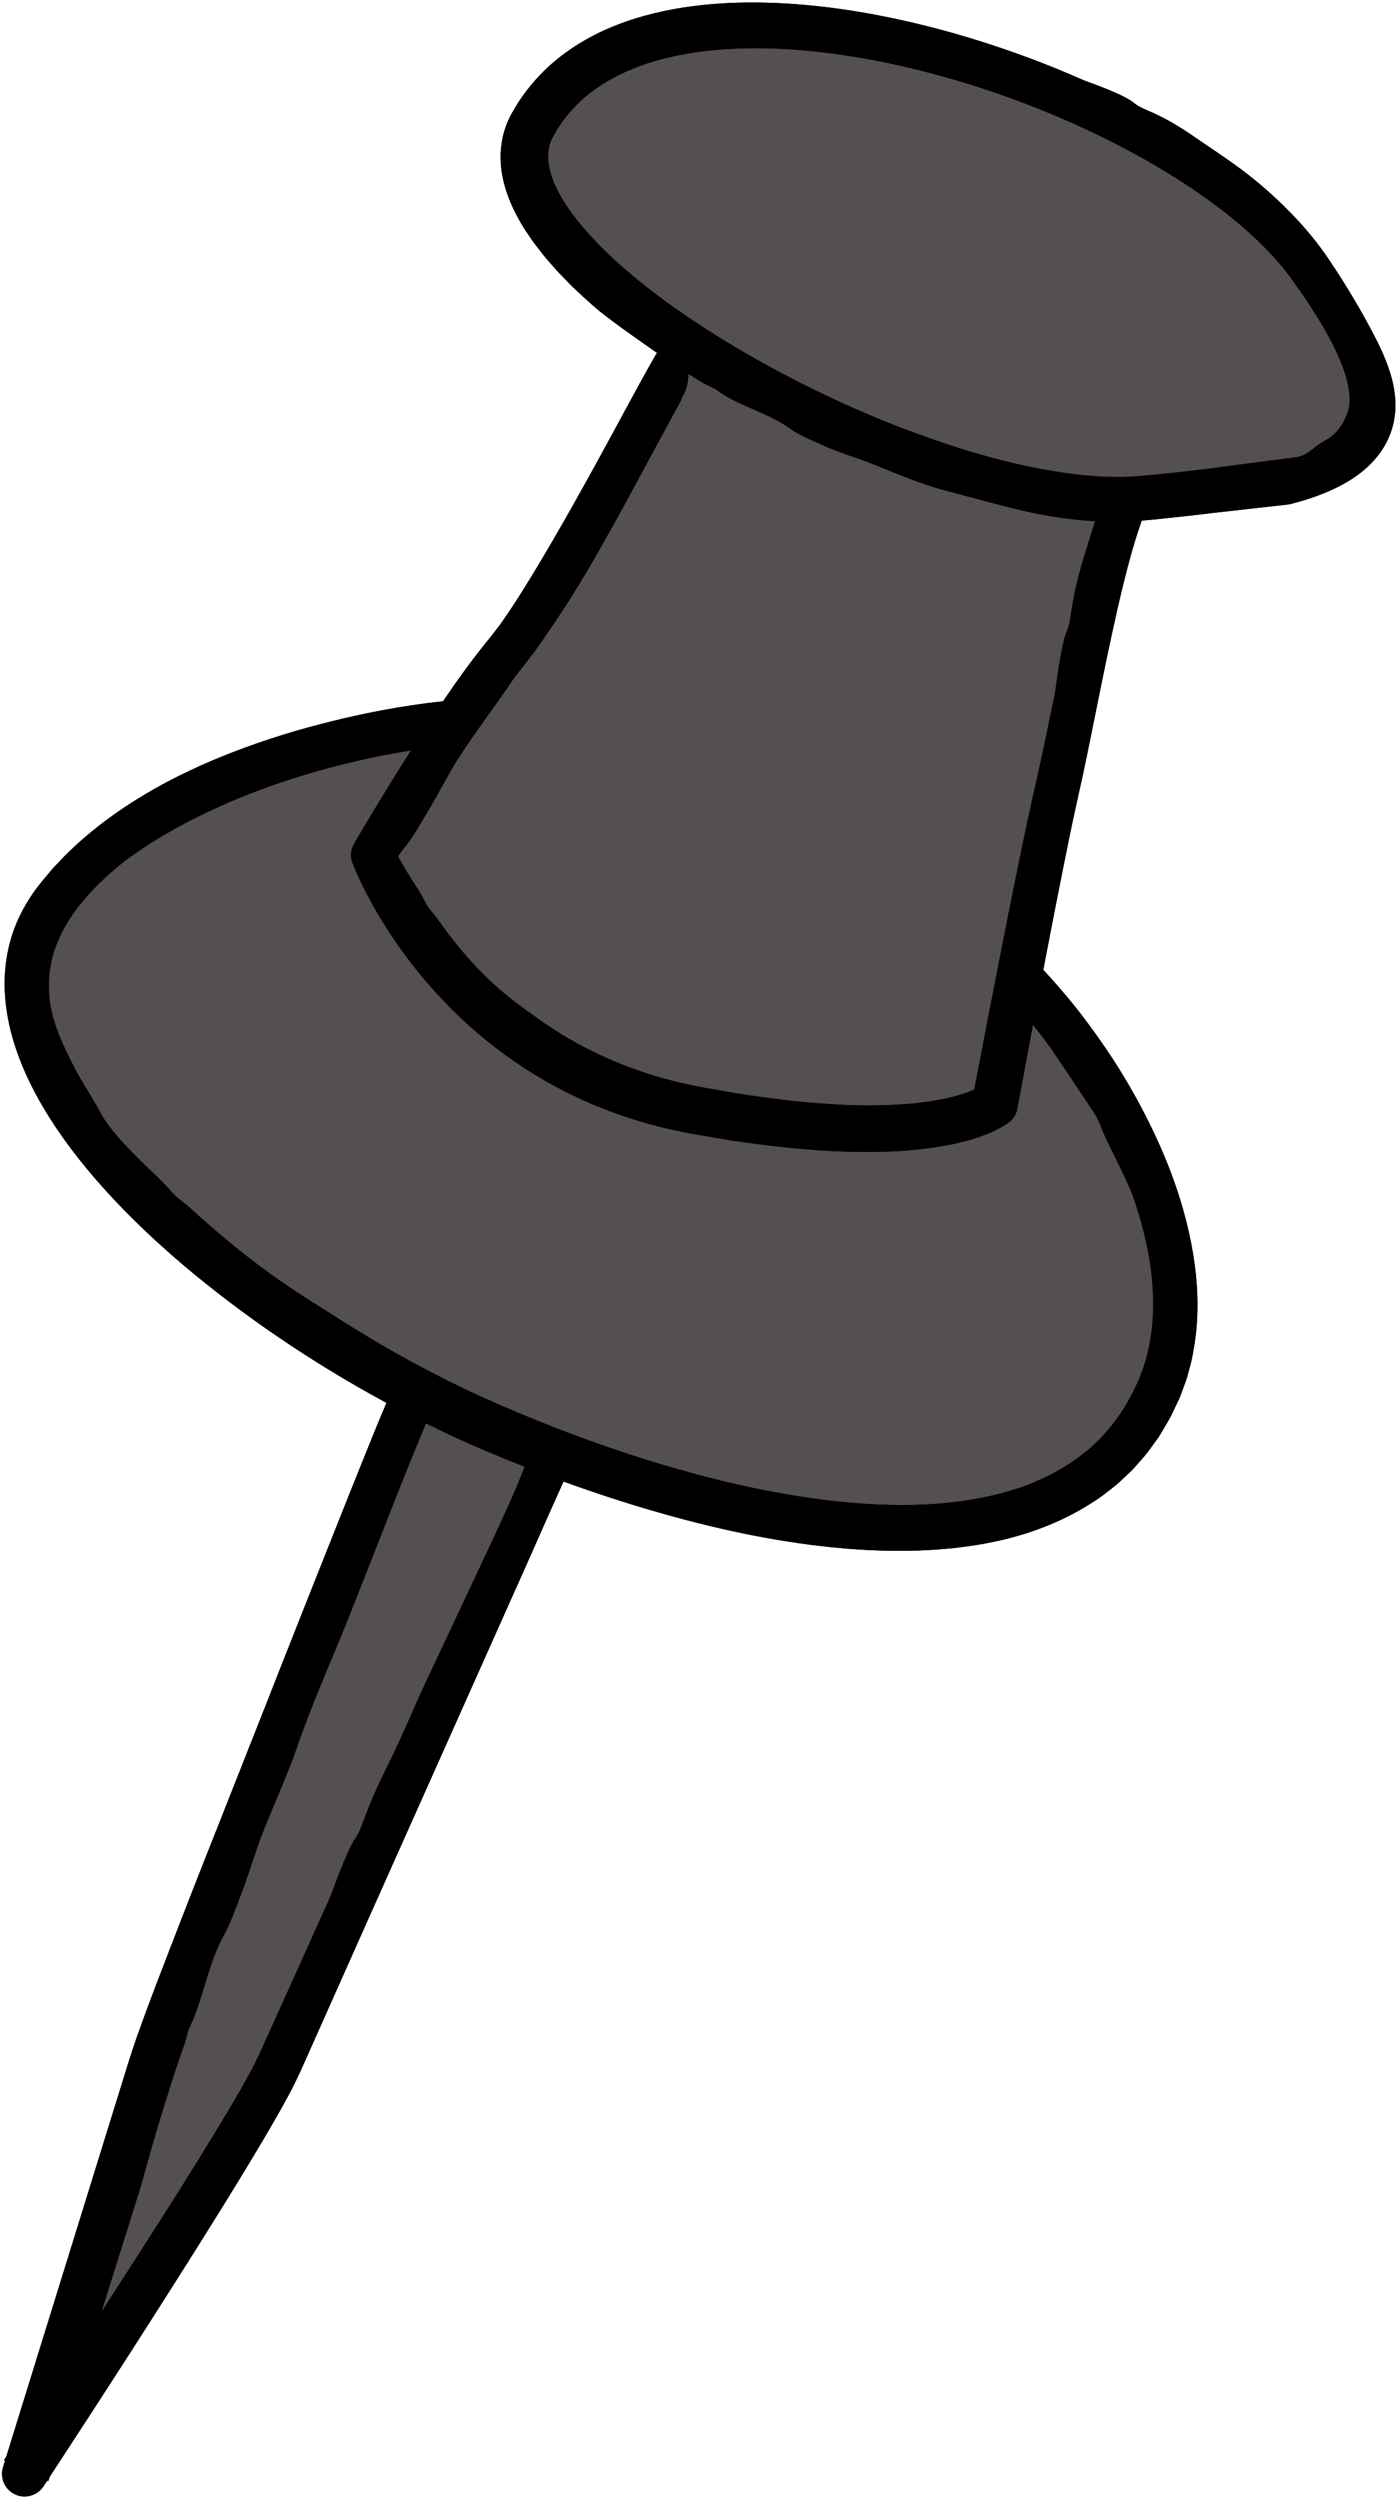
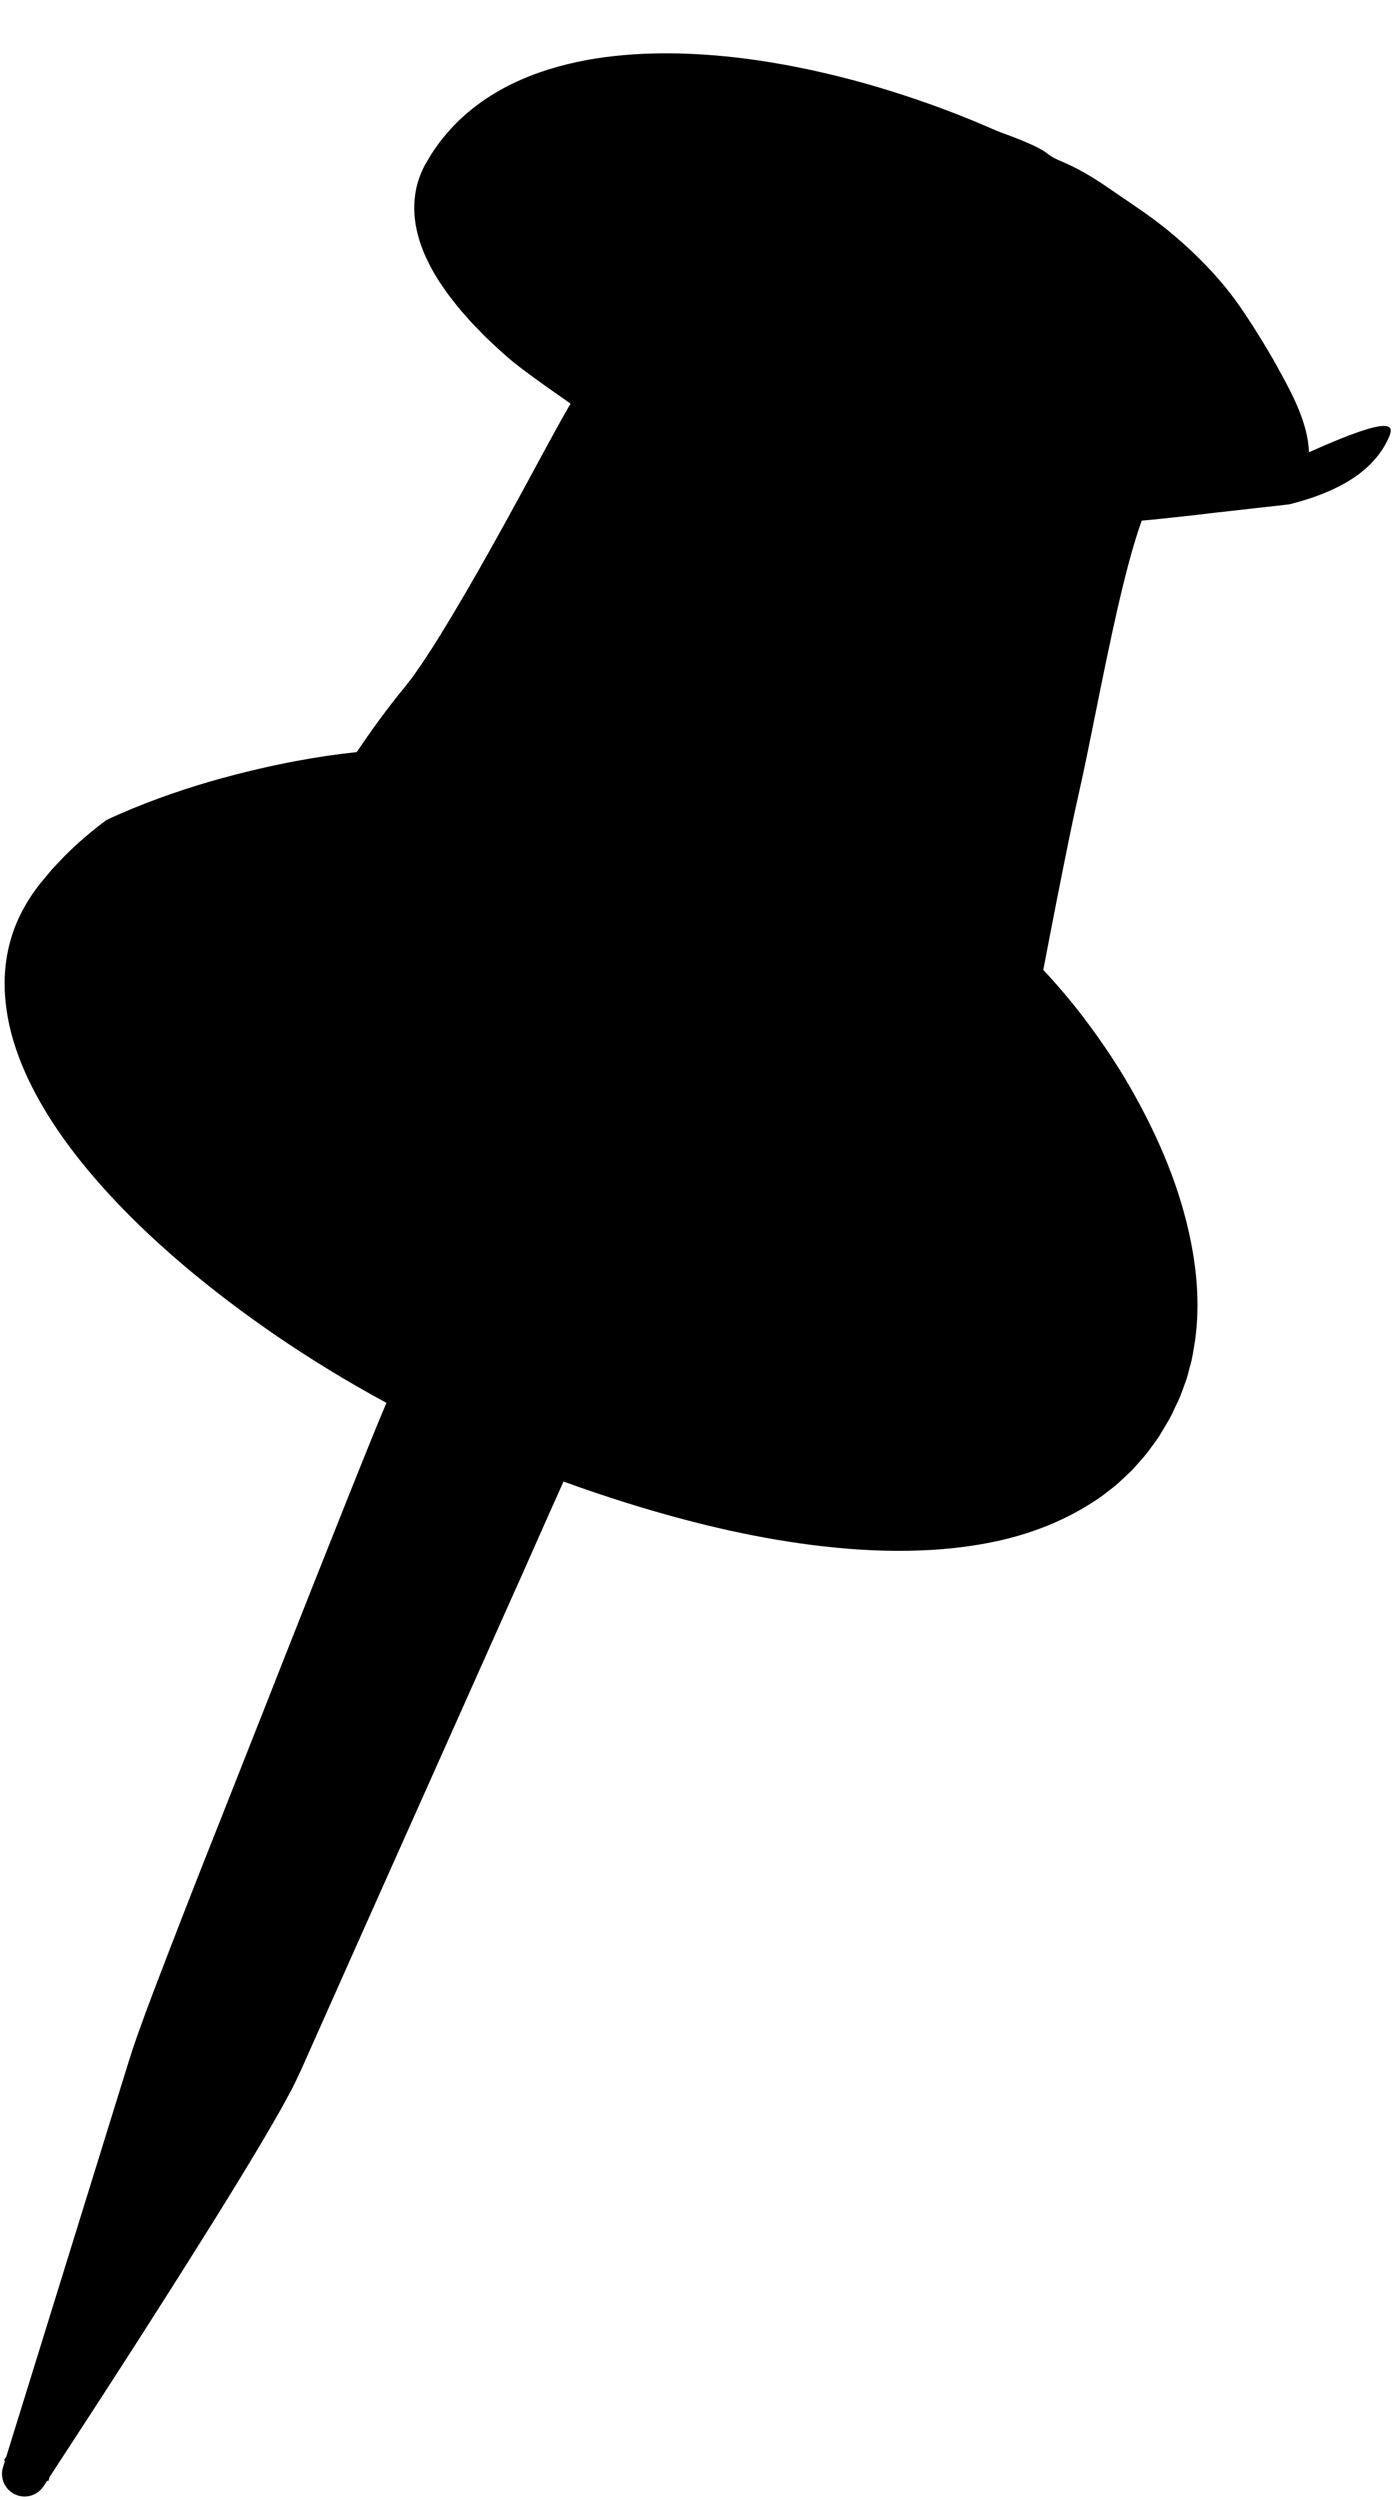
<svg xmlns="http://www.w3.org/2000/svg" fill="#000000" height="501.2" preserveAspectRatio="xMidYMid meet" version="1" viewBox="-0.4 -0.5 280.0 501.2" width="280" zoomAndPan="magnify">
  <g id="change1_1">
-     <path d="M278.131,87.274c-1.036,2.375-2.667,4.426-4.441,6.015c-2.375,2.14-4.976,3.534-7.527,4.673 c-1.281,0.558-2.562,1.031-3.842,1.463l-1.916,0.594l-2.005,0.546c-0.308,0.076-0.637,0.11-0.969,0.124l-0.003,0.011l-13.781,1.549 l0.003-0.004c-2.488,0.313-4.97,0.584-7.444,0.86c-2.535,0.261-5.011,0.557-7.603,0.768c-0.001,0.004-0.003,0.007-0.004,0.011 c-1.767,4.916-3.315,10.95-4.83,17.542c-1.51,6.615-2.988,13.852-4.541,21.582c-0.781,3.864-1.576,7.849-2.458,11.961 c-0.916,4.183-1.827,8.169-2.691,12.434c-1.739,8.509-3.477,17.4-5.222,26.54c1.287,1.376,2.577,2.822,3.869,4.339 c2.682,3.109,5.303,6.561,7.897,10.289c2.601,3.724,5.106,7.773,7.455,12.135c4.674,8.71,8.906,18.703,10.816,30.103 c0.939,5.68,1.26,11.737,0.334,17.913c-0.279,1.537-0.462,3.094-0.923,4.622c-0.204,0.767-0.408,1.537-0.613,2.307 c-0.239,0.762-0.539,1.511-0.811,2.269c-0.295,0.744-0.525,1.539-0.88,2.244l-1.026,2.153c-0.635,1.46-1.513,2.821-2.332,4.212 l-0.624,1.041l-0.714,0.99l-1.444,1.978c-0.989,1.302-2.142,2.487-3.224,3.73l-1.807,1.697c-0.611,0.557-1.191,1.156-1.862,1.641 c-1.314,1.004-2.585,2.09-4.009,2.938c-5.55,3.643-11.784,6.127-18.138,7.638c-6.368,1.498-12.861,2.133-19.304,2.224 c-6.448,0.086-12.861-0.373-19.189-1.184c-12.663-1.625-24.976-4.671-36.818-8.352c-4.361-1.36-8.659-2.813-12.884-4.351 c-4.223,9.365-8.661,19.544-10.004,22.448c-1.27,2.844-13.758,30.799-29.979,67.113c-4.047,9.082-8.328,18.686-12.724,28.552 c-0.606,1.286-1.276,2.706-1.932,3.983c-0.672,1.23-1.345,2.465-2.021,3.702c-1.386,2.409-2.762,4.84-4.195,7.214 c-2.843,4.776-5.752,9.527-8.695,14.248c-11.335,18.19-22.932,36.107-33.519,52.292c-0.09,0.288-0.178,0.566-0.269,0.857 l-0.222-0.105c-0.243,0.372-0.494,0.756-0.736,1.126c-1.372,2.095-4.183,2.682-6.279,1.31c-1.731-1.133-2.433-3.25-1.85-5.133 l0.007-0.02c0.134-0.433,0.265-0.854,0.398-1.285l-0.217-0.103c0.153-0.229,0.311-0.467,0.466-0.7 c5.809-18.738,11.173-36.042,15.968-51.507c2.486-8.021,4.819-15.552,6.985-22.541c1.086-3.496,2.08-6.819,3.269-10.193 c1.16-3.255,2.279-6.284,3.374-9.169c8.778-22.983,14.266-36.434,14.637-37.494l8.051-20.374 c1.593-4.111,15.692-39.781,21.258-53.464c0.885-2.184,1.792-4.36,2.714-6.53c-15.502-8.379-29.11-17.832-40.394-27.329 c-7.318-6.186-13.64-12.431-18.792-18.522c-5.167-6.072-9.131-12.023-11.861-17.413c-2.745-5.384-4.212-10.204-4.859-13.751 c-0.64-3.555-0.661-5.764-0.662-6.226c-0.154-4.997,0.909-10.215,3.21-14.766c1.123-2.266,2.55-4.428,4.066-6.299l2.259-2.707 l2.412-2.548c0.992-0.993,3.92-3.925,8.432-7.272c4.495-3.362,10.574-7.094,17.321-10.188c6.722-3.167,14.059-5.756,20.803-7.73 c6.754-1.944,12.912-3.305,17.337-4.125c4.004-0.747,8.032-1.352,12.087-1.778c3.008-4.463,6.203-8.875,9.723-13.138 c0.288-0.373,0.852-1.105,1.635-2.12c0.763-1.141,1.779-2.504,2.888-4.252c2.261-3.417,4.997-8.007,7.85-12.875 c5.677-9.782,11.678-20.867,14.998-27.035c1.764-3.258,3.539-6.515,5.381-9.728c0.134-0.236,0.282-0.467,0.437-0.695 c-0.876-0.608-1.751-1.22-2.621-1.84c-3.028-2.117-6.063-4.268-8.999-6.598c-0.206-0.196-2.28-1.876-5.544-5.031 c-0.796-0.819-1.673-1.72-2.624-2.697c-0.919-1.025-1.911-2.127-2.929-3.356c-0.992-1.269-2.066-2.583-3.069-4.138 c-1.056-1.481-2.046-3.192-2.966-5.088c-0.908-1.903-1.721-4.041-2.213-6.47c-0.482-2.421-0.6-5.185,0.003-7.978 c0.302-1.4,0.791-2.781,1.426-4.073c0.154-0.307,0.34-0.673,0.493-0.924l0.471-0.79c0.324-0.522,0.617-1.068,0.975-1.576 c1.369-2.079,3.008-4.037,4.819-5.866c3.67-3.621,8.148-6.515,12.92-8.577c4.776-2.083,9.822-3.386,14.863-4.204 c10.107-1.567,20.187-1.185,29.482-0.046c9.304,1.17,17.862,3.141,25.189,5.219c14.655,4.203,24.395,8.761,25.852,9.352 c0.581,0.243,2.617,0.946,4.749,1.808c2.131,0.864,4.345,1.912,5.309,2.7c0.791,0.663,1.786,1.153,2.754,1.551 c3.323,1.383,6.407,3.212,9.384,5.274c4.083,2.82,8.308,5.508,12.198,8.701c2.769,2.28,5.427,4.726,7.928,7.364 c2.493,2.618,4.864,5.512,6.892,8.542c2.828,4.198,5.493,8.523,7.96,13.115c1.213,2.241,2.425,4.529,3.425,7.04 c0.989,2.504,1.832,5.233,1.964,8.319C279.579,82.327,279.187,84.905,278.131,87.274z" />
+     <path d="M278.131,87.274c-1.036,2.375-2.667,4.426-4.441,6.015c-2.375,2.14-4.976,3.534-7.527,4.673 c-1.281,0.558-2.562,1.031-3.842,1.463l-1.916,0.594l-2.005,0.546c-0.308,0.076-0.637,0.11-0.969,0.124l-0.003,0.011l-13.781,1.549 l0.003-0.004c-2.488,0.313-4.97,0.584-7.444,0.86c-2.535,0.261-5.011,0.557-7.603,0.768c-0.001,0.004-0.003,0.007-0.004,0.011 c-1.767,4.916-3.315,10.95-4.83,17.542c-1.51,6.615-2.988,13.852-4.541,21.582c-0.781,3.864-1.576,7.849-2.458,11.961 c-0.916,4.183-1.827,8.169-2.691,12.434c-1.739,8.509-3.477,17.4-5.222,26.54c1.287,1.376,2.577,2.822,3.869,4.339 c2.682,3.109,5.303,6.561,7.897,10.289c2.601,3.724,5.106,7.773,7.455,12.135c4.674,8.71,8.906,18.703,10.816,30.103 c0.939,5.68,1.26,11.737,0.334,17.913c-0.279,1.537-0.462,3.094-0.923,4.622c-0.204,0.767-0.408,1.537-0.613,2.307 c-0.239,0.762-0.539,1.511-0.811,2.269c-0.295,0.744-0.525,1.539-0.88,2.244l-1.026,2.153c-0.635,1.46-1.513,2.821-2.332,4.212 l-0.624,1.041l-0.714,0.99l-1.444,1.978c-0.989,1.302-2.142,2.487-3.224,3.73l-1.807,1.697c-0.611,0.557-1.191,1.156-1.862,1.641 c-1.314,1.004-2.585,2.09-4.009,2.938c-5.55,3.643-11.784,6.127-18.138,7.638c-6.368,1.498-12.861,2.133-19.304,2.224 c-6.448,0.086-12.861-0.373-19.189-1.184c-12.663-1.625-24.976-4.671-36.818-8.352c-4.361-1.36-8.659-2.813-12.884-4.351 c-4.223,9.365-8.661,19.544-10.004,22.448c-1.27,2.844-13.758,30.799-29.979,67.113c-4.047,9.082-8.328,18.686-12.724,28.552 c-0.606,1.286-1.276,2.706-1.932,3.983c-0.672,1.23-1.345,2.465-2.021,3.702c-1.386,2.409-2.762,4.84-4.195,7.214 c-2.843,4.776-5.752,9.527-8.695,14.248c-11.335,18.19-22.932,36.107-33.519,52.292c-0.09,0.288-0.178,0.566-0.269,0.857 l-0.222-0.105c-0.243,0.372-0.494,0.756-0.736,1.126c-1.372,2.095-4.183,2.682-6.279,1.31c-1.731-1.133-2.433-3.25-1.85-5.133 l0.007-0.02c0.134-0.433,0.265-0.854,0.398-1.285l-0.217-0.103c0.153-0.229,0.311-0.467,0.466-0.7 c5.809-18.738,11.173-36.042,15.968-51.507c2.486-8.021,4.819-15.552,6.985-22.541c1.086-3.496,2.08-6.819,3.269-10.193 c1.16-3.255,2.279-6.284,3.374-9.169c8.778-22.983,14.266-36.434,14.637-37.494l8.051-20.374 c1.593-4.111,15.692-39.781,21.258-53.464c0.885-2.184,1.792-4.36,2.714-6.53c-15.502-8.379-29.11-17.832-40.394-27.329 c-7.318-6.186-13.64-12.431-18.792-18.522c-5.167-6.072-9.131-12.023-11.861-17.413c-2.745-5.384-4.212-10.204-4.859-13.751 c-0.64-3.555-0.661-5.764-0.662-6.226c-0.154-4.997,0.909-10.215,3.21-14.766c1.123-2.266,2.55-4.428,4.066-6.299l2.259-2.707 l2.412-2.548c0.992-0.993,3.92-3.925,8.432-7.272c6.722-3.167,14.059-5.756,20.803-7.73 c6.754-1.944,12.912-3.305,17.337-4.125c4.004-0.747,8.032-1.352,12.087-1.778c3.008-4.463,6.203-8.875,9.723-13.138 c0.288-0.373,0.852-1.105,1.635-2.12c0.763-1.141,1.779-2.504,2.888-4.252c2.261-3.417,4.997-8.007,7.85-12.875 c5.677-9.782,11.678-20.867,14.998-27.035c1.764-3.258,3.539-6.515,5.381-9.728c0.134-0.236,0.282-0.467,0.437-0.695 c-0.876-0.608-1.751-1.22-2.621-1.84c-3.028-2.117-6.063-4.268-8.999-6.598c-0.206-0.196-2.28-1.876-5.544-5.031 c-0.796-0.819-1.673-1.72-2.624-2.697c-0.919-1.025-1.911-2.127-2.929-3.356c-0.992-1.269-2.066-2.583-3.069-4.138 c-1.056-1.481-2.046-3.192-2.966-5.088c-0.908-1.903-1.721-4.041-2.213-6.47c-0.482-2.421-0.6-5.185,0.003-7.978 c0.302-1.4,0.791-2.781,1.426-4.073c0.154-0.307,0.34-0.673,0.493-0.924l0.471-0.79c0.324-0.522,0.617-1.068,0.975-1.576 c1.369-2.079,3.008-4.037,4.819-5.866c3.67-3.621,8.148-6.515,12.92-8.577c4.776-2.083,9.822-3.386,14.863-4.204 c10.107-1.567,20.187-1.185,29.482-0.046c9.304,1.17,17.862,3.141,25.189,5.219c14.655,4.203,24.395,8.761,25.852,9.352 c0.581,0.243,2.617,0.946,4.749,1.808c2.131,0.864,4.345,1.912,5.309,2.7c0.791,0.663,1.786,1.153,2.754,1.551 c3.323,1.383,6.407,3.212,9.384,5.274c4.083,2.82,8.308,5.508,12.198,8.701c2.769,2.28,5.427,4.726,7.928,7.364 c2.493,2.618,4.864,5.512,6.892,8.542c2.828,4.198,5.493,8.523,7.96,13.115c1.213,2.241,2.425,4.529,3.425,7.04 c0.989,2.504,1.832,5.233,1.964,8.319C279.579,82.327,279.187,84.905,278.131,87.274z" />
  </g>
  <g id="change2_1">
-     <path d="M58.623,395.805c-1.939,4.293-4.194,9.287-6.663,14.754c-0.312,0.716-0.615,1.315-0.918,1.926 c-0.312,0.621-0.59,1.23-0.933,1.88c-0.733,1.322-1.479,2.668-2.237,4.036c-1.603,2.745-3.256,5.574-5.021,8.45 c-6.995,11.516-14.932,23.827-22.393,35.35c-0.175,0.269-0.348,0.535-0.522,0.803c5.164-16.453,7.67-24.439,7.834-24.961 c1.208-4.226,2.348-8.472,3.623-12.678c1.654-5.351,3.338-10.88,5.143-15.867c0.469-1.273,0.638-2.692,1.226-3.882 c1.201-2.465,1.943-5.076,2.758-7.683c1.075-3.437,2.088-7.057,3.805-10.127c1.502-2.685,2.435-5.485,3.515-8.25 c1.638-4.195,2.851-8.559,4.5-12.754c2.249-5.735,4.874-11.319,6.876-17.163c1.186-3.441,2.512-6.845,3.871-10.227 c2.169-5.378,4.479-10.7,6.627-16.086l10.239-26.011c1.653-4.172,3.38-8.315,5.075-12.469c2.128,1.054,4.28,2.093,6.471,3.101 c4.371,1.991,8.816,3.828,13.342,5.61c-0.506,1.286-1.021,2.569-1.56,3.842c-2.355,5.566-4.978,11.026-7.537,16.507l-10.78,22.918 c-2.493,5.365-4.732,10.857-7.372,16.141c-1.924,3.852-3.707,7.715-5.141,11.757c-0.417,1.176-0.94,2.396-1.635,3.404 c-1.681,2.439-4.57,10.748-5.184,12.128C65.103,381.428,62.494,387.216,58.623,395.805z M203.639,221.745l-0.032,0.171 c-0.186,1.002-0.733,1.851-1.475,2.436c-0.992,0.778-1.37,0.939-1.987,1.298c-0.572,0.321-1.094,0.543-1.648,0.814 c-1.071,0.448-2.144,0.883-3.197,1.196c-1.063,0.368-2.113,0.624-3.166,0.886c-1.057,0.294-2.099,0.449-3.15,0.659 c-4.188,0.721-8.365,1.13-12.49,1.192c-8.266,0.22-16.39-0.448-24.296-1.442c-1.972-0.27-3.936-0.54-5.89-0.808 c-1.938-0.33-3.867-0.659-5.784-0.986c-0.959-0.164-1.915-0.329-2.868-0.492c-0.975-0.207-1.947-0.413-2.915-0.618 c-1.945-0.369-3.832-0.945-5.723-1.425c-7.505-2.161-14.511-5.185-20.696-8.814c-3.106-1.797-5.98-3.778-8.689-5.78 c-2.662-2.062-5.182-4.123-7.432-6.279c-4.552-4.258-8.254-8.612-11.253-12.643c-2.996-4.04-5.285-7.771-7.006-10.924 c-0.856-1.581-1.586-3.006-2.178-4.277c-0.297-0.636-0.566-1.224-0.804-1.779c-0.246-0.566-0.436-1.026-0.659-1.609 c-0.507-1.324-0.347-2.74,0.313-3.877l0.032-0.055c5.576-9.48,9.166-15.147,11.399-18.649c-4.107,0.67-8.196,1.457-12.235,2.436 c-10.546,2.542-20.845,6.052-30.397,10.806c-2.993,1.445-5.859,3.082-8.689,4.766c-2.76,1.772-5.511,3.583-7.973,5.706 c-3.132,2.622-5.991,5.552-8.328,8.799c-0.901,1.316-1.73,2.641-2.437,4.016c-0.682,1.385-1.256,2.805-1.696,4.273 c-0.84,2.942-1.13,6.089-0.726,9.276c0.573,4.688,2.707,9.168,4.972,13.549c1.491,2.916,3.387,5.607,5.017,8.675 c1.869,3.529,4.917,6.62,7.831,9.557c2.228,2.232,4.577,4.265,6.668,6.694c1.011,1.171,2.418,2.046,3.591,3.112 c4.807,4.387,9.821,8.602,15.097,12.489c4.122,3.025,8.418,5.81,12.769,8.499c0.327,0.196,3.372,2.221,8.629,5.36 c5.262,3.123,12.77,7.336,22.063,11.597c9.318,4.185,20.513,8.676,32.703,12.499c12.194,3.823,25.485,7.075,38.917,8.486 c6.704,0.686,13.448,0.954,19.962,0.416c6.504-0.529,12.81-1.752,18.436-3.954c5.588-2.249,10.515-5.379,14.256-9.32 c3.73-3.916,6.422-8.57,8.122-13.076c1.666-4.483,2.253-9.026,2.293-13.147c0.025-4.129-0.389-7.857-1.029-10.988 c-0.58-3.138-1.292-5.695-1.869-7.588c-0.528-1.906-1.036-3.126-1.193-3.637c-0.262-0.813-1.461-3.482-2.824-6.288 c-0.69-1.401-1.401-2.846-2.031-4.127c-0.63-1.282-1.125-2.427-1.419-3.212c-0.47-1.306-1.174-2.657-2.007-3.823 c-2.749-4.067-5.378-8.153-8.205-12.194c-1.115-1.598-2.304-3.143-3.538-4.651C205.734,210.487,204.689,216.09,203.639,221.745z M214.382,122.72c0.564-4.089,1.552-8.08,2.794-12.085c0.704-2.191,1.338-4.397,2.062-6.635c-2.269-0.139-4.515-0.374-6.744-0.669 c-4.887-0.678-9.636-1.854-14.324-3.108c-2.945-0.785-5.897-1.572-8.836-2.355c-5.004-1.289-9.724-3.362-14.481-5.259 c-1.742-0.694-3.514-1.314-5.294-1.922c-1.761-0.65-3.538-1.277-5.244-2.063c-2.246-1.036-4.546-1.929-6.628-3.458 c-1.198-0.853-2.516-1.573-3.89-2.216c-1.388-0.62-2.789-1.246-4.164-1.86c-2.089-0.937-4.172-1.84-6.03-3.241 c-0.894-0.674-2.059-1.011-3.045-1.6c-0.969-0.589-1.931-1.19-2.888-1.801c-0.016,1.313-0.24,2.608-0.778,3.783 c-0.199,0.436-0.451,0.849-0.679,1.273l0.093,0.054l-6.189,11.415c-4.221,7.849-8.455,15.697-13.008,23.417 c-2.83,4.812-5.9,9.475-9.197,14.175c-0.985,1.473-2.202,2.971-3.341,4.467c-1.023,1.293-2.031,2.591-2.966,3.998 c-3.198,4.709-6.736,9.32-9.891,14.205c-2.31,3.575-4.163,7.445-6.393,11.078c-1.471,2.395-2.769,4.87-4.621,7.129 c-0.449,0.547-0.869,1.128-1.265,1.729c0.119,0.225,0.233,0.451,0.354,0.675c0.452,0.816,0.932,1.622,1.409,2.42 c1.275,2.117,2.719,4.077,3.815,6.339c0.531,1.094,1.514,1.966,2.224,2.978c2.922,4.153,6.122,8.136,9.759,11.678 c2.829,2.771,5.941,5.224,9.158,7.485c0.279,0.158,2.891,2.276,7.659,5.058c4.775,2.738,11.764,6.115,20.568,8.343 c1.086,0.324,2.23,0.517,3.373,0.783c0.574,0.126,1.153,0.253,1.736,0.381c0.61,0.107,1.224,0.215,1.843,0.324 c2.476,0.421,5.021,0.92,7.629,1.312c5.217,0.768,10.676,1.495,16.239,1.839c5.563,0.417,11.239,0.47,16.764,0.002 c1.395-0.078,2.729-0.321,4.098-0.468c0.675-0.095,1.326-0.238,1.99-0.352c0.665-0.115,1.324-0.238,1.95-0.409 c1.286-0.292,2.517-0.659,3.662-1.073c0.471-0.181,0.934-0.363,1.353-0.559c3.831-20.066,7.493-38.806,10.508-53.093 c0.403-1.855,0.79-3.634,1.159-5.331c0.382-1.679,0.746-3.277,1.089-4.786c0.668-2.972,1.225-5.633,1.697-7.884 c0.932-4.522,1.525-7.403,1.69-8.201c0.276-1.407,1.227-9.776,2.352-12.394C213.974,125.158,214.223,123.91,214.382,122.72z M266.734,68.183c-3.047-5.908-7.087-11.326-8.247-12.989c-0.564-0.78-3.3-4.613-9.107-9.719 c-5.76-5.115-14.64-11.341-26.032-17.163c-11.375-5.818-25.238-11.31-40.499-15.014c-7.624-1.84-15.598-3.229-23.69-3.831 c-8.077-0.59-16.316-0.381-24.093,1.243c-7.743,1.621-15.012,4.853-20.05,10.048c-1.249,1.3-2.365,2.703-3.348,4.189 c-0.249,0.37-0.457,0.764-0.689,1.144l-0.341,0.572c-0.117,0.194-0.171,0.315-0.255,0.479c-0.298,0.617-0.516,1.24-0.652,1.883 c-0.571,2.573,0.185,5.693,1.739,8.718c1.543,3.031,3.768,5.914,6.148,8.573c2.399,2.662,4.981,5.151,7.668,7.424 c5.324,4.599,10.887,8.483,16.157,11.874c10.577,6.773,20.12,11.474,26.989,14.633c6.89,3.143,11.163,4.712,11.662,4.921 c5.454,2.058,10.95,3.997,16.528,5.558c1.663,0.484,9.891,2.835,19.107,3.918c2.297,0.26,4.647,0.439,6.936,0.476 c1.135-0.012,2.287,0.05,3.368-0.05c0.546-0.031,1.088-0.062,1.625-0.092c0.528-0.025,1.159-0.101,1.723-0.148 c4.623-0.429,8.748-0.881,11.67-1.247c3.092-0.384,6.16-0.79,9.179-1.219c0.171-0.025,0.346-0.037,0.52-0.049l0.005-0.007 l9.205-1.193c1.316-0.336,2.337-1.053,3.289-1.871c1.114-0.942,2.465-1.503,3.471-2.316c0.874-0.687,1.516-1.472,1.986-2.237 c0.475-0.772,0.804-1.518,1.14-2.36c0.409-0.994,0.701-2.908,0.146-5.518C269.516,74.232,268.246,71.131,266.734,68.183z" fill="#544f50" />
-   </g>
+     </g>
  <g id="change1_2">
-     <path d="M279.473,79.982c-0.132-3.086-0.975-5.815-1.964-8.319c-1-2.511-2.212-4.8-3.425-7.04c-2.467-4.592-5.132-8.918-7.96-13.115 c-2.028-3.03-4.399-5.924-6.892-8.542c-2.501-2.638-5.159-5.084-7.928-7.364c-3.89-3.193-8.116-5.882-12.198-8.701 c-2.977-2.062-6.061-3.892-9.384-5.274c-0.968-0.398-1.963-0.888-2.754-1.551c-0.964-0.787-3.178-1.836-5.309-2.7 c-2.132-0.863-4.168-1.565-4.749-1.808c-1.457-0.591-11.197-5.148-25.852-9.352c-7.327-2.078-15.885-4.049-25.189-5.219 c-9.295-1.139-19.375-1.521-29.482,0.046c-5.041,0.818-10.087,2.121-14.863,4.204c-4.771,2.062-9.249,4.956-12.92,8.577 c-1.81,1.829-3.45,3.788-4.819,5.866c-0.358,0.509-0.652,1.054-0.975,1.576l-0.471,0.79c-0.153,0.25-0.339,0.617-0.493,0.924 c-0.635,1.292-1.124,2.674-1.426,4.073c-0.604,2.793-0.486,5.557-0.003,7.978c0.491,2.429,1.304,4.567,2.213,6.47 c0.92,1.896,1.911,3.607,2.966,5.088c1.003,1.555,2.077,2.869,3.069,4.138c1.018,1.23,2.01,2.331,2.929,3.356 c0.95,0.977,1.827,1.878,2.624,2.697c3.264,3.155,5.338,4.836,5.544,5.031c2.936,2.329,5.97,4.481,8.999,6.598 c0.871,0.62,1.745,1.232,2.621,1.84c-0.155,0.228-0.303,0.459-0.437,0.695c-1.842,3.213-3.617,6.469-5.381,9.728 c-3.32,6.168-9.321,17.254-14.998,27.035c-2.853,4.868-5.589,9.458-7.85,12.875c-1.108,1.748-2.125,3.111-2.888,4.252 c-0.783,1.015-1.348,1.747-1.635,2.12c-3.52,4.263-6.715,8.675-9.723,13.138c-4.055,0.425-8.083,1.031-12.087,1.778 c-4.425,0.82-10.584,2.181-17.337,4.125c-6.744,1.974-14.082,4.564-20.803,7.73c-6.747,3.094-12.827,6.826-17.321,10.188 c-4.512,3.347-7.44,6.279-8.432,7.272l-2.412,2.548l-2.259,2.707c-1.516,1.871-2.943,4.033-4.066,6.299 c-2.301,4.551-3.363,9.769-3.21,14.766c0.001,0.463,0.022,2.671,0.662,6.226c0.647,3.546,2.115,8.367,4.859,13.751 c2.73,5.39,6.694,11.34,11.861,17.413c5.152,6.091,11.474,12.337,18.792,18.522c11.284,9.497,24.892,18.95,40.394,27.329 c-0.922,2.169-1.829,4.345-2.714,6.53c-5.565,13.683-19.664,49.353-21.258,53.464l-8.051,20.374 c-0.371,1.06-5.859,14.511-14.637,37.494c-1.095,2.885-2.214,5.914-3.374,9.169c-1.189,3.374-2.183,6.697-3.269,10.193 c-2.166,6.989-4.499,14.52-6.985,22.541c-4.794,15.465-10.159,32.769-15.968,51.507c-0.155,0.233-0.313,0.471-0.466,0.7l0.217,0.103 c-0.134,0.431-0.264,0.852-0.398,1.285l-0.007,0.02c-0.583,1.884,0.119,4,1.85,5.133c2.096,1.372,4.907,0.786,6.279-1.31 c0.242-0.37,0.492-0.754,0.736-1.126l0.222,0.105c0.091-0.29,0.178-0.568,0.269-0.857c10.587-16.185,22.184-34.102,33.519-52.292 c2.943-4.721,5.852-9.472,8.695-14.248c1.434-2.374,2.81-4.805,4.195-7.214c0.675-1.237,1.349-2.472,2.021-3.702 c0.656-1.277,1.325-2.697,1.932-3.983c4.396-9.866,8.676-19.47,12.724-28.552c16.221-36.314,28.709-64.269,29.979-67.113 c1.343-2.904,5.781-13.083,10.004-22.448c4.225,1.539,8.523,2.992,12.884,4.351c11.842,3.681,24.154,6.727,36.818,8.352 c6.328,0.811,12.74,1.27,19.189,1.184c6.444-0.091,12.936-0.726,19.304-2.224c6.355-1.512,12.588-3.995,18.138-7.638 c1.424-0.848,2.695-1.934,4.009-2.938c0.672-0.486,1.252-1.084,1.862-1.641l1.807-1.697c1.082-1.242,2.235-2.428,3.224-3.73 l1.444-1.978l0.714-0.99l0.624-1.041c0.819-1.392,1.697-2.752,2.332-4.212l1.026-2.153c0.355-0.706,0.586-1.5,0.88-2.244 c0.271-0.758,0.571-1.507,0.811-2.269c0.205-0.771,0.409-1.54,0.613-2.307c0.461-1.528,0.644-3.085,0.923-4.622 c0.926-6.176,0.605-12.232-0.334-17.913c-1.911-11.399-6.142-21.392-10.816-30.103c-2.349-4.362-4.854-8.412-7.455-12.135 c-2.594-3.728-5.215-7.18-7.897-10.289c-1.292-1.517-2.582-2.963-3.869-4.339c1.745-9.14,3.483-18.031,5.222-26.54 c0.864-4.265,1.775-8.251,2.691-12.434c0.883-4.112,1.677-8.097,2.458-11.961c1.553-7.73,3.031-14.967,4.541-21.582 c1.514-6.592,3.062-12.626,4.83-17.542c0.001-0.004,0.003-0.007,0.004-0.011c2.592-0.211,5.068-0.507,7.603-0.768 c2.474-0.276,4.956-0.547,7.444-0.86l-0.003,0.004l13.781-1.549l0.003-0.011c0.332-0.014,0.661-0.048,0.969-0.124l2.005-0.546 l1.916-0.594c1.28-0.432,2.561-0.905,3.842-1.463c2.551-1.139,5.152-2.532,7.527-4.673c1.773-1.589,3.404-3.64,4.441-6.015 C279.187,84.905,279.579,82.327,279.473,79.982z M269.846,82.331c-0.336,0.843-0.665,1.589-1.14,2.36 c-0.47,0.765-1.112,1.55-1.986,2.237c-1.006,0.813-2.357,1.375-3.471,2.316c-0.952,0.818-1.973,1.535-3.289,1.871l-9.205,1.193 l-0.005,0.007c-0.174,0.013-0.349,0.025-0.52,0.049c-3.02,0.429-6.087,0.835-9.179,1.219c-2.922,0.366-7.047,0.818-11.67,1.247 c-0.564,0.046-1.195,0.123-1.723,0.148c-0.537,0.03-1.079,0.061-1.625,0.092c-1.081,0.1-2.233,0.037-3.368,0.05 c-2.289-0.038-4.639-0.216-6.936-0.476c-9.216-1.083-17.443-3.435-19.107-3.918c-5.578-1.561-11.074-3.5-16.528-5.558 c-0.499-0.209-4.772-1.778-11.662-4.921c-6.869-3.159-16.412-7.86-26.989-14.633c-5.27-3.391-10.833-7.275-16.157-11.874 c-2.687-2.273-5.269-4.762-7.668-7.424c-2.38-2.66-4.606-5.542-6.148-8.573c-1.554-3.025-2.31-6.145-1.739-8.718 c0.136-0.643,0.354-1.266,0.652-1.883c0.084-0.164,0.138-0.286,0.255-0.479l0.341-0.572c0.232-0.379,0.44-0.774,0.689-1.144 c0.983-1.486,2.099-2.889,3.348-4.189c5.038-5.195,12.307-8.427,20.05-10.048c7.778-1.624,16.016-1.834,24.093-1.243 c8.092,0.602,16.066,1.991,23.69,3.831c15.261,3.704,29.124,9.196,40.499,15.014c11.393,5.822,20.272,12.048,26.032,17.163 c5.806,5.106,8.543,8.939,9.107,9.719c1.16,1.664,5.2,7.081,8.247,12.989c1.512,2.947,2.782,6.049,3.257,8.629 C270.546,79.423,270.255,81.337,269.846,82.331z M218.519,221.79c0.833,1.166,1.536,2.518,2.007,3.823 c0.294,0.786,0.789,1.93,1.419,3.212c0.63,1.281,1.341,2.726,2.031,4.127c1.363,2.806,2.562,5.475,2.824,6.288 c0.157,0.51,0.665,1.731,1.193,3.637c0.577,1.892,1.289,4.45,1.869,7.588c0.639,3.131,1.054,6.859,1.029,10.988 c-0.04,4.121-0.627,8.664-2.293,13.147c-1.7,4.506-4.393,9.16-8.122,13.076c-3.741,3.941-8.668,7.071-14.256,9.32 c-5.625,2.202-11.931,3.425-18.436,3.954c-6.514,0.538-13.258,0.27-19.962-0.416c-13.432-1.411-26.723-4.663-38.917-8.486 c-12.19-3.823-23.385-8.315-32.703-12.499c-9.294-4.261-16.802-8.474-22.063-11.597c-5.257-3.14-8.302-5.165-8.629-5.36 c-4.351-2.688-8.647-5.474-12.769-8.499c-5.275-3.886-10.29-8.101-15.097-12.489c-1.173-1.066-2.58-1.941-3.591-3.112 c-2.091-2.429-4.44-4.462-6.668-6.694c-2.913-2.937-5.962-6.028-7.831-9.557c-1.63-3.068-3.526-5.759-5.017-8.675 c-2.265-4.382-4.399-8.861-4.972-13.549c-0.405-3.186-0.114-6.334,0.726-9.276c0.44-1.468,1.014-2.889,1.696-4.273 c0.707-1.375,1.537-2.7,2.437-4.016c2.337-3.247,5.196-6.177,8.328-8.799c2.462-2.124,5.212-3.934,7.973-5.706 c2.831-1.684,5.697-3.321,8.689-4.766c9.552-4.754,19.851-8.265,30.397-10.806c4.038-0.979,8.128-1.765,12.235-2.436 c-2.233,3.502-5.823,9.169-11.399,18.649l-0.032,0.055c-0.661,1.137-0.82,2.553-0.313,3.877c0.223,0.584,0.413,1.044,0.659,1.609 c0.238,0.555,0.507,1.143,0.804,1.779c0.591,1.272,1.321,2.696,2.178,4.277c1.721,3.153,4.01,6.884,7.006,10.924 c2.999,4.031,6.701,8.385,11.253,12.643c2.251,2.155,4.771,4.217,7.432,6.279c2.709,2.001,5.583,3.983,8.689,5.78 c6.185,3.629,13.191,6.653,20.696,8.814c1.89,0.48,3.778,1.056,5.723,1.425c0.968,0.205,1.94,0.411,2.915,0.618 c0.953,0.163,1.909,0.328,2.868,0.492c1.917,0.327,3.846,0.656,5.784,0.986c1.954,0.268,3.918,0.538,5.89,0.808 c7.906,0.994,16.03,1.662,24.296,1.442c4.125-0.062,8.302-0.471,12.49-1.192c1.051-0.21,2.093-0.365,3.15-0.659 c1.053-0.262,2.103-0.518,3.166-0.886c1.053-0.313,2.126-0.748,3.197-1.196c0.554-0.271,1.076-0.493,1.648-0.814 c0.617-0.359,0.995-0.52,1.987-1.298c0.743-0.584,1.29-1.434,1.475-2.436l0.032-0.171c1.05-5.654,2.095-11.258,3.137-16.8 c1.235,1.508,2.423,3.054,3.538,4.651C213.141,213.637,215.77,217.723,218.519,221.79z M51.043,412.485 c-0.312,0.621-0.59,1.23-0.933,1.88c-0.733,1.322-1.479,2.668-2.237,4.036c-1.603,2.745-3.256,5.574-5.021,8.45 c-6.995,11.516-14.932,23.827-22.393,35.35c-0.175,0.269-0.348,0.535-0.522,0.803c5.164-16.453,7.67-24.439,7.834-24.961 c1.208-4.226,2.348-8.472,3.623-12.678c1.654-5.351,3.338-10.88,5.143-15.867c0.469-1.273,0.638-2.692,1.226-3.882 c1.201-2.465,1.943-5.076,2.758-7.683c1.075-3.437,2.088-7.057,3.805-10.127c1.502-2.685,2.435-5.485,3.515-8.25 c1.638-4.195,2.851-8.559,4.5-12.754c2.249-5.735,4.874-11.319,6.876-17.163c1.186-3.441,2.512-6.845,3.871-10.227 c2.169-5.378,4.479-10.7,6.627-16.086l10.239-26.011c1.653-4.172,3.38-8.315,5.075-12.469c2.128,1.054,4.28,2.093,6.471,3.101 c4.371,1.991,8.816,3.828,13.342,5.61c-0.506,1.286-1.021,2.569-1.56,3.842c-2.355,5.566-4.978,11.026-7.537,16.507l-10.78,22.918 c-2.493,5.365-4.732,10.857-7.372,16.141c-1.924,3.852-3.707,7.715-5.141,11.757c-0.417,1.176-0.94,2.396-1.635,3.404 c-1.681,2.439-4.57,10.748-5.184,12.128c-0.529,1.174-3.138,6.962-7.009,15.551c-1.939,4.293-4.194,9.287-6.663,14.754 C51.648,411.275,51.345,411.874,51.043,412.485z M209.469,146.833c-0.472,2.251-1.029,4.912-1.697,7.884 c-0.343,1.509-0.707,3.107-1.089,4.786c-0.369,1.697-0.756,3.476-1.159,5.331c-3.014,14.287-6.677,33.027-10.508,53.093 c-0.419,0.196-0.882,0.378-1.353,0.559c-1.145,0.415-2.376,0.781-3.662,1.073c-0.626,0.172-1.285,0.295-1.95,0.409 c-0.664,0.115-1.316,0.257-1.99,0.352c-1.368,0.147-2.703,0.39-4.098,0.468c-5.525,0.468-11.201,0.415-16.764-0.002 c-5.562-0.343-11.022-1.07-16.239-1.839c-2.608-0.392-5.153-0.891-7.629-1.312c-0.619-0.109-1.233-0.217-1.843-0.324 c-0.583-0.128-1.162-0.255-1.736-0.381c-1.144-0.266-2.288-0.459-3.373-0.783c-8.804-2.228-15.793-5.605-20.568-8.343 c-4.768-2.783-7.38-4.9-7.659-5.058c-3.217-2.261-6.329-4.714-9.158-7.485c-3.637-3.542-6.837-7.525-9.759-11.678 c-0.71-1.012-1.693-1.884-2.224-2.978c-1.095-2.262-2.54-4.222-3.815-6.339c-0.477-0.798-0.957-1.605-1.409-2.42 c-0.12-0.225-0.235-0.45-0.354-0.675c0.396-0.601,0.816-1.182,1.265-1.729c1.852-2.259,3.15-4.734,4.621-7.129 c2.23-3.632,4.083-7.502,6.393-11.078c3.155-4.885,6.694-9.496,9.891-14.205c0.935-1.407,1.943-2.705,2.966-3.998 c1.139-1.496,2.356-2.994,3.341-4.467c3.297-4.7,6.367-9.364,9.197-14.175c4.553-7.72,8.788-15.568,13.008-23.417l6.189-11.415 l-0.093-0.054c0.227-0.424,0.479-0.838,0.679-1.273c0.538-1.175,0.763-2.47,0.778-3.783c0.957,0.61,1.919,1.212,2.888,1.801 c0.986,0.589,2.152,0.926,3.045,1.6c1.858,1.401,3.941,2.305,6.03,3.241c1.376,0.614,2.776,1.24,4.164,1.86 c1.374,0.644,2.692,1.364,3.89,2.216c2.081,1.528,4.382,2.422,6.628,3.458c1.706,0.786,3.482,1.412,5.244,2.063 c1.781,0.609,3.552,1.228,5.294,1.922c4.757,1.897,9.477,3.97,14.481,5.259c2.939,0.784,5.89,1.57,8.836,2.355 c4.688,1.254,9.436,2.43,14.324,3.108c2.229,0.295,4.476,0.53,6.744,0.669c-0.724,2.238-1.358,4.444-2.062,6.635 c-1.242,4.004-2.23,7.996-2.794,12.085c-0.159,1.189-0.408,2.438-0.871,3.518c-1.125,2.617-2.076,10.987-2.352,12.394 C210.995,139.43,210.401,142.311,209.469,146.833z" />
-   </g>
+     </g>
</svg>